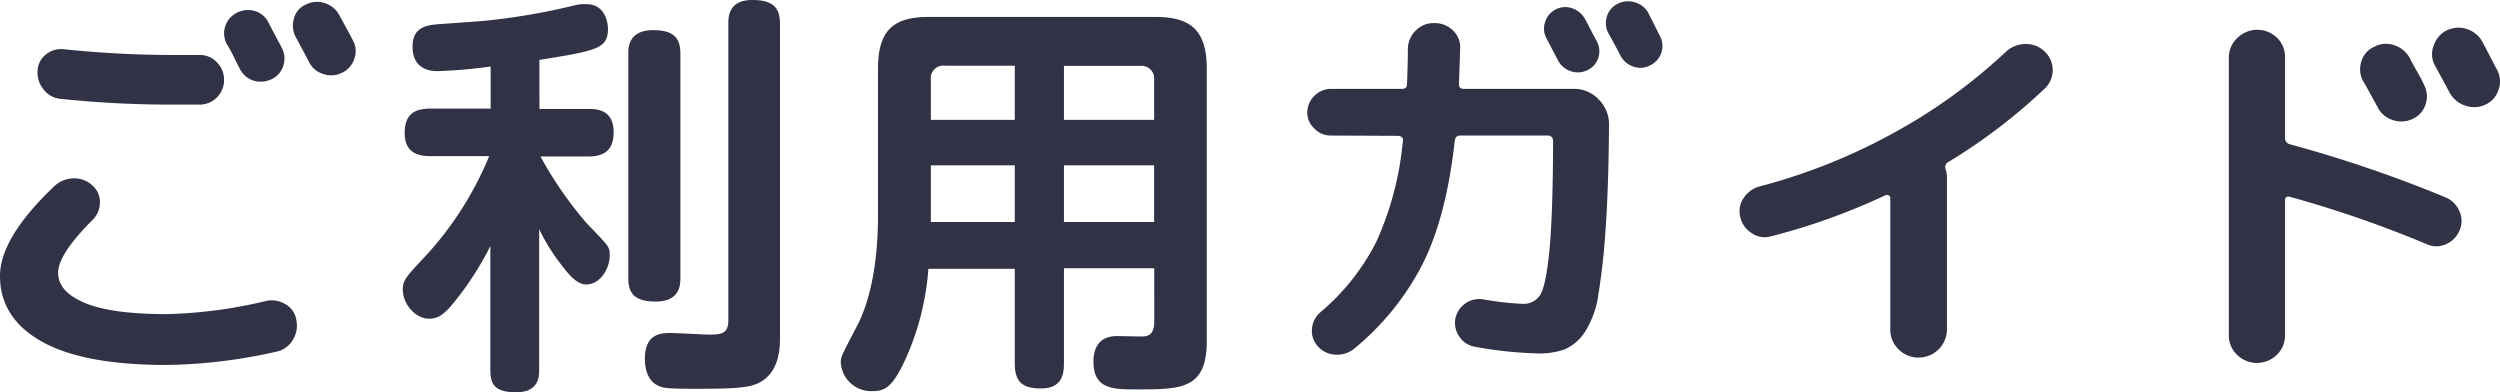
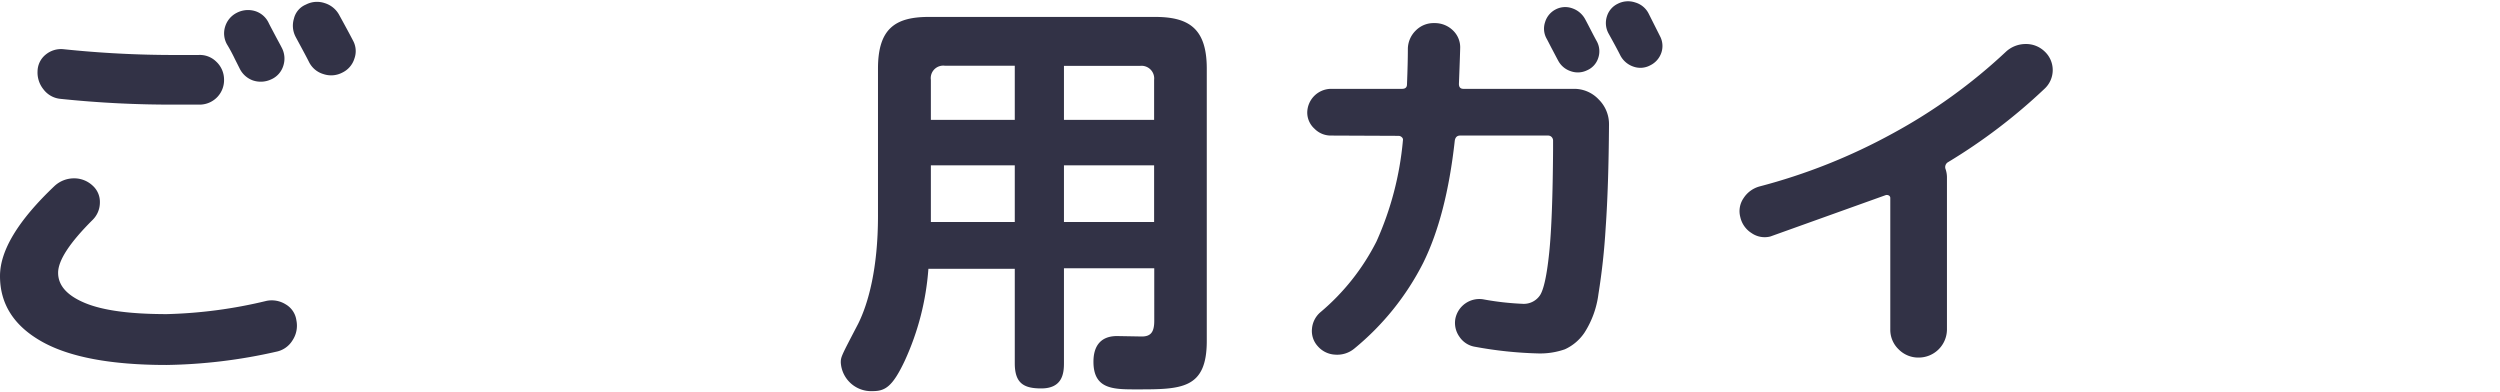
<svg xmlns="http://www.w3.org/2000/svg" viewBox="0 0 344.14 54">
  <defs>
    <style>.cls-1{fill:#323246;}</style>
  </defs>
  <g id="レイヤー_2" data-name="レイヤー 2">
    <g id="レイヤー_1-2" data-name="レイヤー 1">
      <path class="cls-1" d="M22.93,50.24Q11.44,50.24,5.72,47T0,38q0-5.28,7.51-12.4a3.93,3.93,0,0,1,2.62-1.05,3.71,3.71,0,0,1,2.62,1,3,3,0,0,1,1,2.31,3.36,3.36,0,0,1-1,2.41Q8,35,8,37.55c0,1.75,1.23,3.13,3.7,4.16s6.22,1.53,11.26,1.53a64.86,64.86,0,0,0,13.71-1.82,3.63,3.63,0,0,1,2.68.49A3,3,0,0,1,40.8,44.1a3.65,3.65,0,0,1-.54,2.76A3.39,3.39,0,0,1,38,48.42,72.32,72.32,0,0,1,22.93,50.24ZM27.31,7.57a3.21,3.21,0,0,1,2.45.91,3.36,3.36,0,0,1,1.08,2.39A3.37,3.37,0,0,1,27.6,14.4H24.18a146.41,146.41,0,0,1-15.93-.8A3.3,3.3,0,0,1,6,12.32a3.68,3.68,0,0,1-.83-2.53A3,3,0,0,1,6.26,7.54a3.33,3.33,0,0,1,2.45-.77,146.76,146.76,0,0,0,15.47.8ZM33,9.45l-.69-1.37a22,22,0,0,0-1.08-2A3.09,3.09,0,0,1,31,3.64a3.16,3.16,0,0,1,1.6-1.88,3.36,3.36,0,0,1,2.56-.22A3.07,3.07,0,0,1,37,3.19c.19.38.49.94.88,1.68s.7,1.29.89,1.67A3.18,3.18,0,0,1,39,9.05a3,3,0,0,1-1.68,1.88,3.37,3.37,0,0,1-2.51.14A3.25,3.25,0,0,1,33,9.45ZM46.72,2.11c.83,1.51,1.46,2.67,1.87,3.47a3,3,0,0,1,.2,2.47A3.17,3.17,0,0,1,47.11,10a3.31,3.31,0,0,1-2.58.2,3.23,3.23,0,0,1-2-1.68c-.38-.76-1-1.9-1.82-3.42a3.31,3.31,0,0,1-.25-2.53A2.79,2.79,0,0,1,42.11.63,3.29,3.29,0,0,1,44.7.43,3.39,3.39,0,0,1,46.72,2.11Z" />
-       <path class="cls-1" d="M74.26,15H81c1,0,3.47,0,3.47,3.18,0,2.51-1.31,3.36-3.47,3.36h-6.6a52.47,52.47,0,0,0,6.43,9.27C83.93,34,83.93,34,83.93,35.16c0,1.83-1.31,4-3.24,4-1,0-2-.79-3.47-2.78a26.12,26.12,0,0,1-3-4.84V50.87c0,.91,0,3.13-3.19,3.13s-3.53-1.37-3.53-3.13v-17A42.07,42.07,0,0,1,62,42.22c-1,1.08-1.71,1.65-2.91,1.65-2,0-3.64-2.1-3.64-4,0-1.37.46-1.77,3.53-5.07a46.27,46.27,0,0,0,8.36-13.31H59.23c-1.19,0-3.52-.17-3.52-3.13,0-2.33,1-3.41,3.52-3.41h8.31V9.16a70.43,70.43,0,0,1-7.28.63c-2.33,0-3.47-1.25-3.47-3.36,0-2.79,2-3,4-3.13l5.52-.4a88.94,88.94,0,0,0,13-2.22A6,6,0,0,1,80.69.57c2.73,0,3,2.73,3,3.41,0,2.73-1.59,3-9.44,4.27Zm19.4,23.27c0,.85,0,3.24-3.41,3.24-3.13,0-3.76-1.36-3.76-3.24V7.4c0-.8,0-3.25,3.41-3.25,2.91,0,3.76,1.14,3.76,3.25Zm13.71,8.13c0,1.48-.05,5-3.07,6.38-1.37.62-3.47.74-8.42.74-4.1,0-4.44-.12-4.95-.29-2.05-.68-2.16-3.07-2.16-3.81,0-3.58,2.33-3.58,3.58-3.58.8,0,4.5.22,5.24.22,1.93,0,2.67-.22,2.67-2.05V3.24c0-.85,0-3.24,3.3-3.24,2.67,0,3.81.91,3.81,3.24Z" />
      <path class="cls-1" d="M146.46,36.93V50c0,1.42-.22,3.47-3.13,3.47-2.44,0-3.64-.74-3.64-3.47v-13H127.8a36.55,36.55,0,0,1-3.24,12.63c-1.71,3.64-2.73,4.21-4.44,4.21a4.19,4.19,0,0,1-4.38-3.92c0-.8.05-.86,2.39-5.35,1.42-2.85,2.73-7.68,2.73-14.85V9.45c0-5.47,2.33-7.12,7-7.12H159c4.67,0,7.12,1.6,7.12,7.12V46.94c0,6.66-3.53,6.66-9.68,6.66-3.18,0-5.92,0-5.92-3.81,0-2,.86-3.53,3.25-3.53l3.41.06c1.25,0,1.71-.63,1.71-2.16V36.93ZM139.69,16.5V9.05h-9.61A1.72,1.72,0,0,0,128.14,11V16.5Zm0,6.26H128.14v7.8h11.55Zm6.77-6.26h12.41V11a1.74,1.74,0,0,0-1.94-1.93H146.46Zm12.41,6.26H146.46v7.8h12.41Z" />
      <path class="cls-1" d="M183.22,18.66a3.13,3.13,0,0,1-2.27-.94,3,3,0,0,1-1-2.24,3.31,3.31,0,0,1,3.24-3.25H193c.45,0,.68-.2.68-.62.08-2,.12-3.68.12-4.9a3.6,3.6,0,0,1,1.11-2.53,3.44,3.44,0,0,1,2.53-1,3.56,3.56,0,0,1,2.56,1,3.22,3.22,0,0,1,1,2.53c0,.16-.05,1.77-.17,4.84,0,.46.21.68.63.68h15.19a4.61,4.61,0,0,1,3.41,1.45,4.77,4.77,0,0,1,1.43,3.45q-.06,8.6-.46,14.22a91.68,91.68,0,0,1-1,9.16,12.82,12.82,0,0,1-1.91,5.27,6.51,6.51,0,0,1-2.7,2.3,10.29,10.29,0,0,1-3.76.57,55.22,55.22,0,0,1-8.59-.91,3.17,3.17,0,0,1-2.16-1.37,3.27,3.27,0,0,1-.57-2.5,3.37,3.37,0,0,1,3.81-2.67,38.51,38.51,0,0,0,5.41.62A2.69,2.69,0,0,0,212,40.63c.51-.8.93-2.72,1.25-5.78s.5-7.8.54-14.25V19.35a.7.7,0,0,0-.2-.49.66.66,0,0,0-.48-.2H201c-.42,0-.66.23-.74.69q-1.14,10.35-4.35,16.84A36.69,36.69,0,0,1,186.41,48a3.68,3.68,0,0,1-2.59.82,3.37,3.37,0,0,1-2.42-1.16,3.1,3.1,0,0,1-.8-2.39A3.35,3.35,0,0,1,181.74,43a31,31,0,0,0,7.74-9.76,43.25,43.25,0,0,0,3.64-13.91.44.44,0,0,0-.14-.43.66.66,0,0,0-.48-.2Zm30.9-17.35a2.85,2.85,0,0,1,2.3-.17,3.18,3.18,0,0,1,1.8,1.53c.19.35.45.85.79,1.51s.61,1.17.8,1.51A2.85,2.85,0,0,1,220,8a2.75,2.75,0,0,1-1.54,1.68,2.9,2.9,0,0,1-2.24.12,3,3,0,0,1-1.74-1.48c-.19-.34-.45-.85-.8-1.51s-.6-1.17-.79-1.51a2.81,2.81,0,0,1-.2-2.25A2.9,2.9,0,0,1,214.12,1.31Zm12.8.51.83,1.65L228.52,5a2.87,2.87,0,0,1,.17,2.27A3,3,0,0,1,227.15,9a2.85,2.85,0,0,1-2.3.17,3.16,3.16,0,0,1-1.8-1.54c-.34-.68-.89-1.7-1.65-3.07a3,3,0,0,1-.2-2.3A2.85,2.85,0,0,1,222.71.51,3.09,3.09,0,0,1,225.1.34,3,3,0,0,1,226.92,1.82Z" />
-       <path class="cls-1" d="M243.71,32.55a3.16,3.16,0,0,1-2.59-.46,3.49,3.49,0,0,1-1.56-2.22,3.16,3.16,0,0,1,.45-2.59,3.81,3.81,0,0,1,2.22-1.62,80.26,80.26,0,0,0,18.29-7.28A75.24,75.24,0,0,0,276.14,7.11a4,4,0,0,1,2.65-1.05,3.67,3.67,0,0,1,2.64,1,3.5,3.5,0,0,1,0,5.17,77.34,77.34,0,0,1-13.25,10.08.79.79,0,0,0-.35,1,3.61,3.61,0,0,1,.18,1.2V45.35a3.89,3.89,0,0,1-3.87,3.87,3.79,3.79,0,0,1-2.79-1.14,3.72,3.72,0,0,1-1.14-2.73V27.26a.38.38,0,0,0-.2-.35.57.57,0,0,0-.43-.05A88.42,88.42,0,0,1,243.71,32.55Z" />
-       <path class="cls-1" d="M313.41,48.85a3.91,3.91,0,0,1-5.46,0,3.7,3.7,0,0,1-1.14-2.76V8A3.7,3.7,0,0,1,308,5.21a3.91,3.91,0,0,1,5.46,0A3.7,3.7,0,0,1,314.55,8V19a.85.85,0,0,0,.63.85,177.66,177.66,0,0,1,21.51,7.34,3.48,3.48,0,0,1,1.87,1.9,3.22,3.22,0,0,1,0,2.65,3.51,3.51,0,0,1-1.87,1.88,3.15,3.15,0,0,1-2.62,0,156.71,156.71,0,0,0-18.89-6.54.57.57,0,0,0-.43.05.43.43,0,0,0-.2.4V46.09A3.7,3.7,0,0,1,313.41,48.85ZM326.84,6.43a3.42,3.42,0,0,1,2.76-.2A3.8,3.8,0,0,1,331.73,8c.12.27.41.82.89,1.65s.82,1.5,1.05,2a3.42,3.42,0,0,1,.23,2.71,3.29,3.29,0,0,1-1.77,2,3.58,3.58,0,0,1-2.73.17,3.43,3.43,0,0,1-2.1-1.77c-.23-.41-.55-1-1-1.82s-.74-1.38-1-1.76a3.41,3.41,0,0,1-.25-2.7A3.18,3.18,0,0,1,326.84,6.43Zm9.9-2.22a3.76,3.76,0,0,1,5,1.59c.23.42.56,1.06,1,1.91s.76,1.49,1,1.91a3.33,3.33,0,0,1,.2,2.73,3.38,3.38,0,0,1-1.79,2.05,3.7,3.7,0,0,1-2.79.14,3.79,3.79,0,0,1-2.16-1.79c-.19-.38-.86-1.62-2-3.7A3.2,3.2,0,0,1,335,6.32,3.6,3.6,0,0,1,336.74,4.21Z" />
+       <path class="cls-1" d="M243.71,32.55a3.16,3.16,0,0,1-2.59-.46,3.49,3.49,0,0,1-1.56-2.22,3.16,3.16,0,0,1,.45-2.59,3.81,3.81,0,0,1,2.22-1.62,80.26,80.26,0,0,0,18.29-7.28A75.24,75.24,0,0,0,276.14,7.11a4,4,0,0,1,2.65-1.05,3.67,3.67,0,0,1,2.64,1,3.5,3.5,0,0,1,0,5.17,77.34,77.34,0,0,1-13.25,10.08.79.79,0,0,0-.35,1,3.61,3.61,0,0,1,.18,1.2V45.35a3.89,3.89,0,0,1-3.87,3.87,3.79,3.79,0,0,1-2.79-1.14,3.72,3.72,0,0,1-1.14-2.73V27.26a.38.38,0,0,0-.2-.35.57.57,0,0,0-.43-.05Z" />
    </g>
  </g>
</svg>